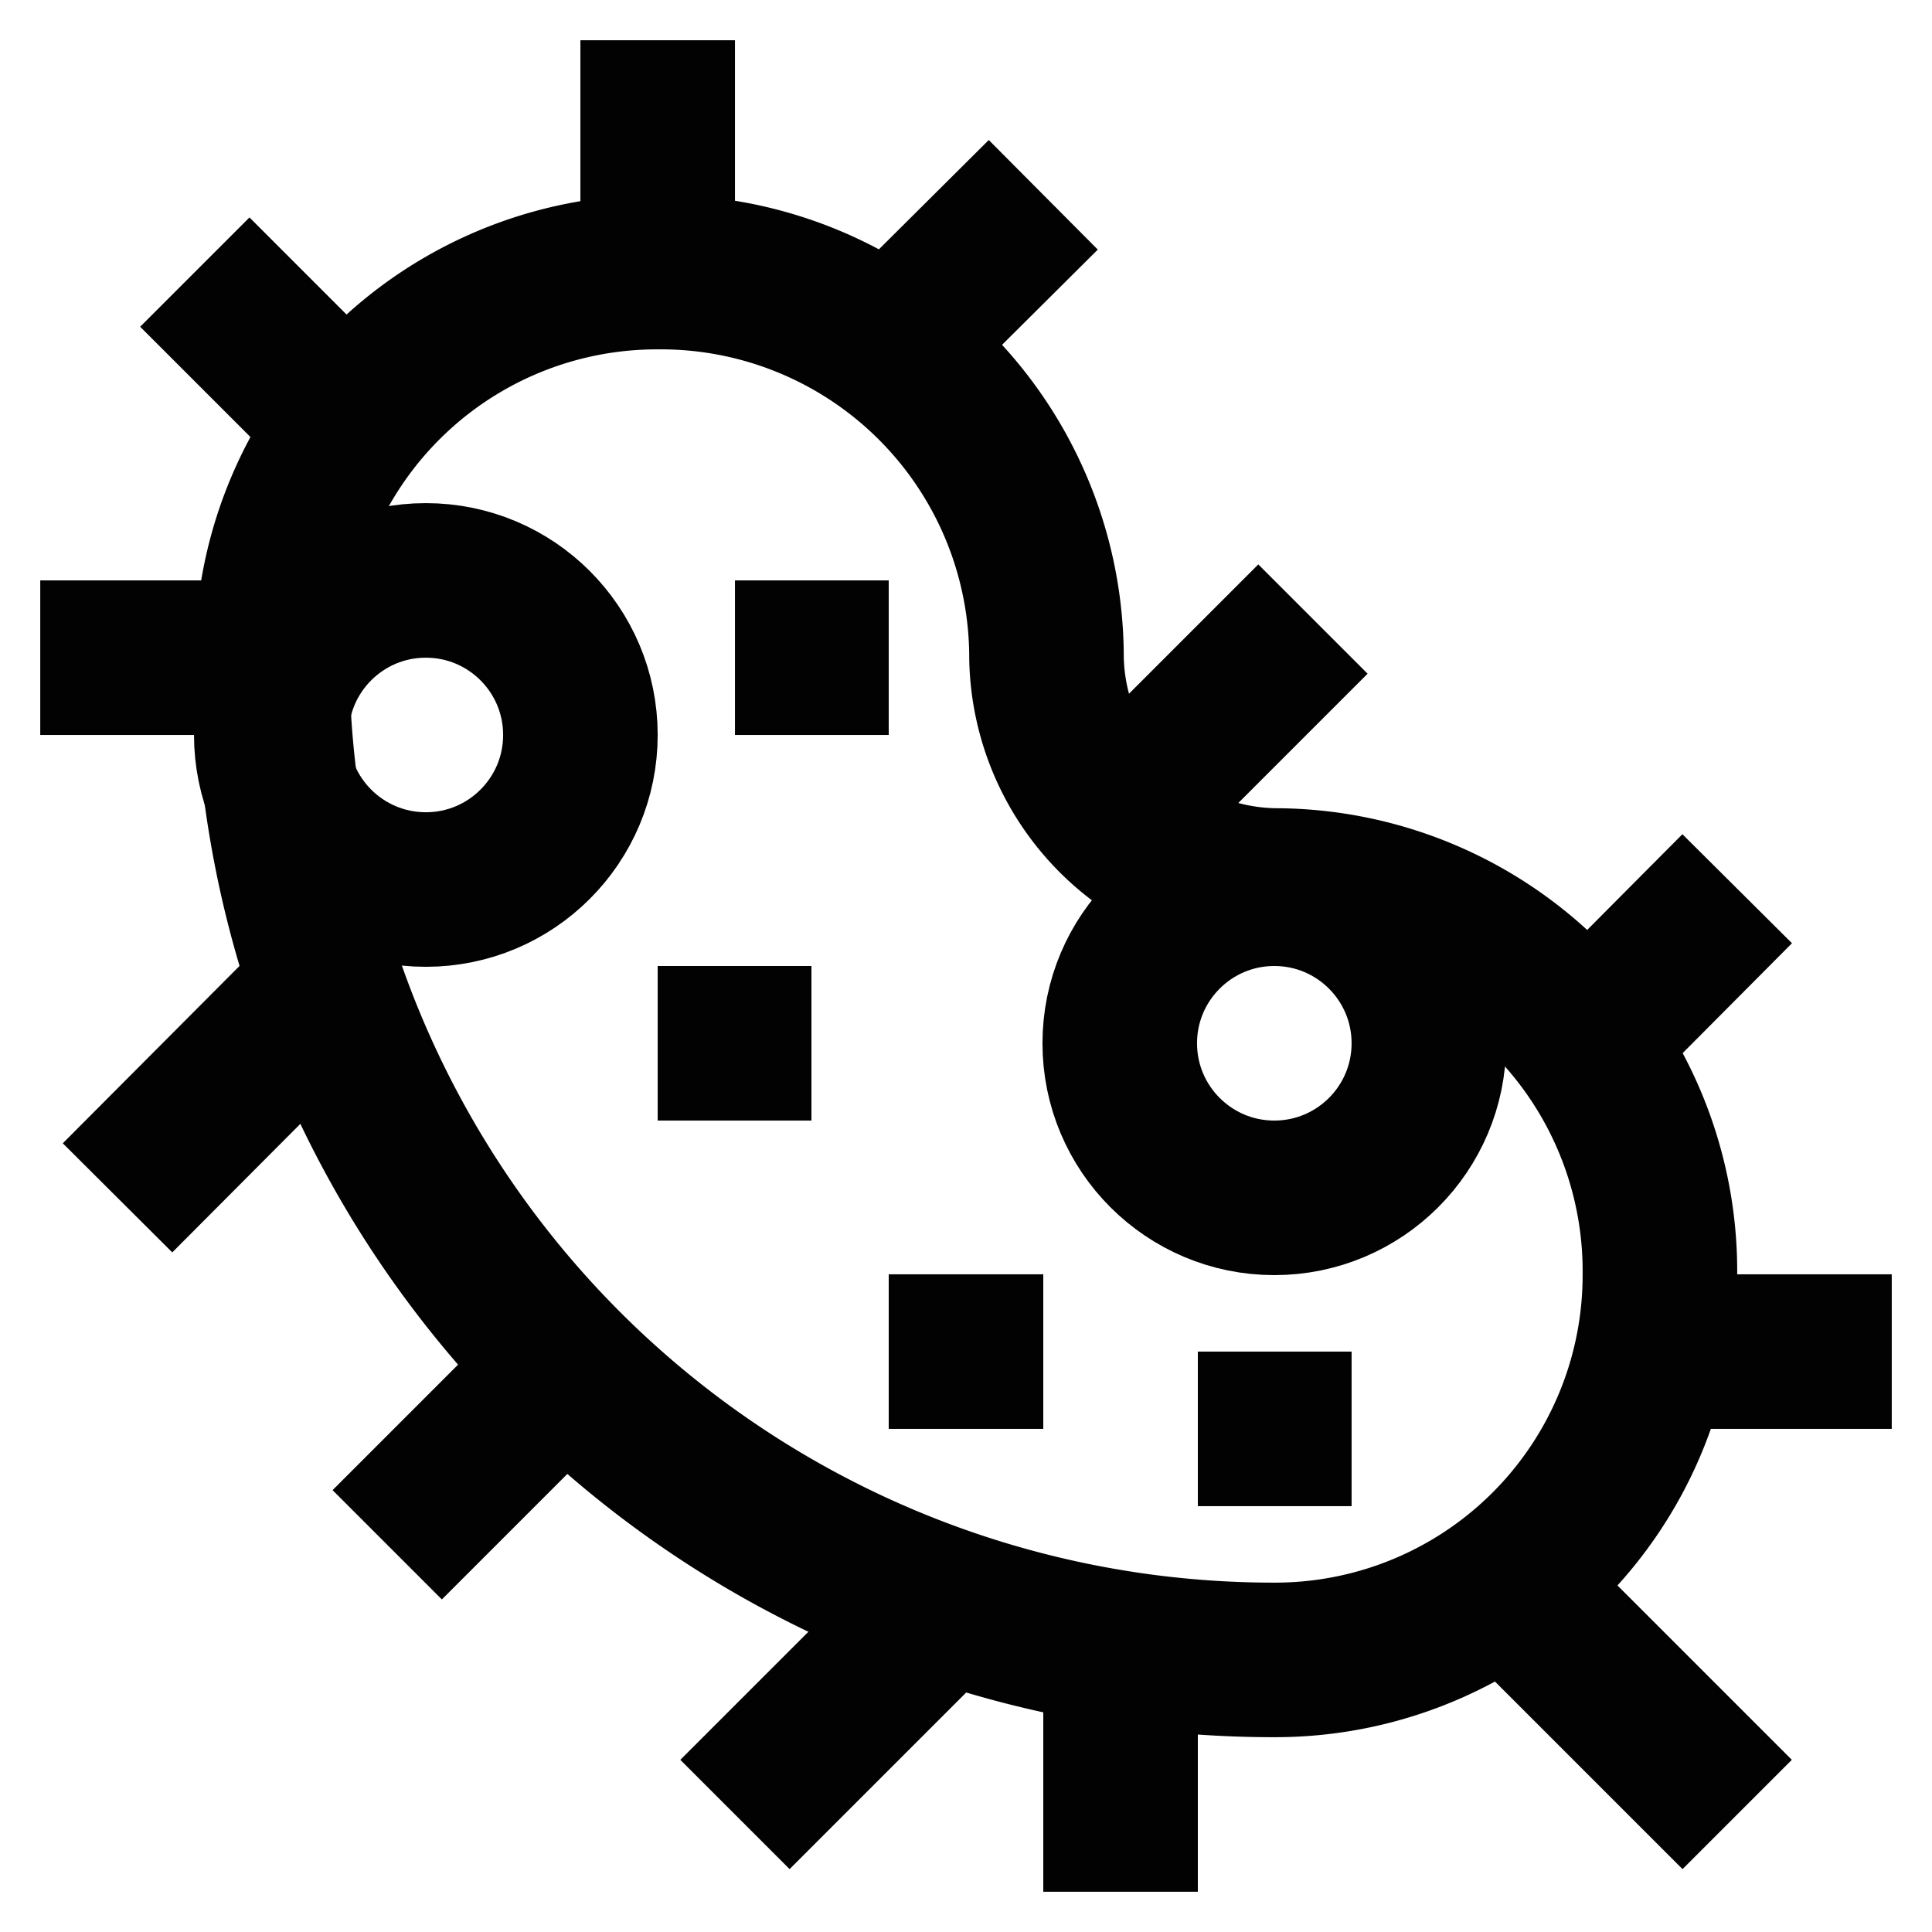
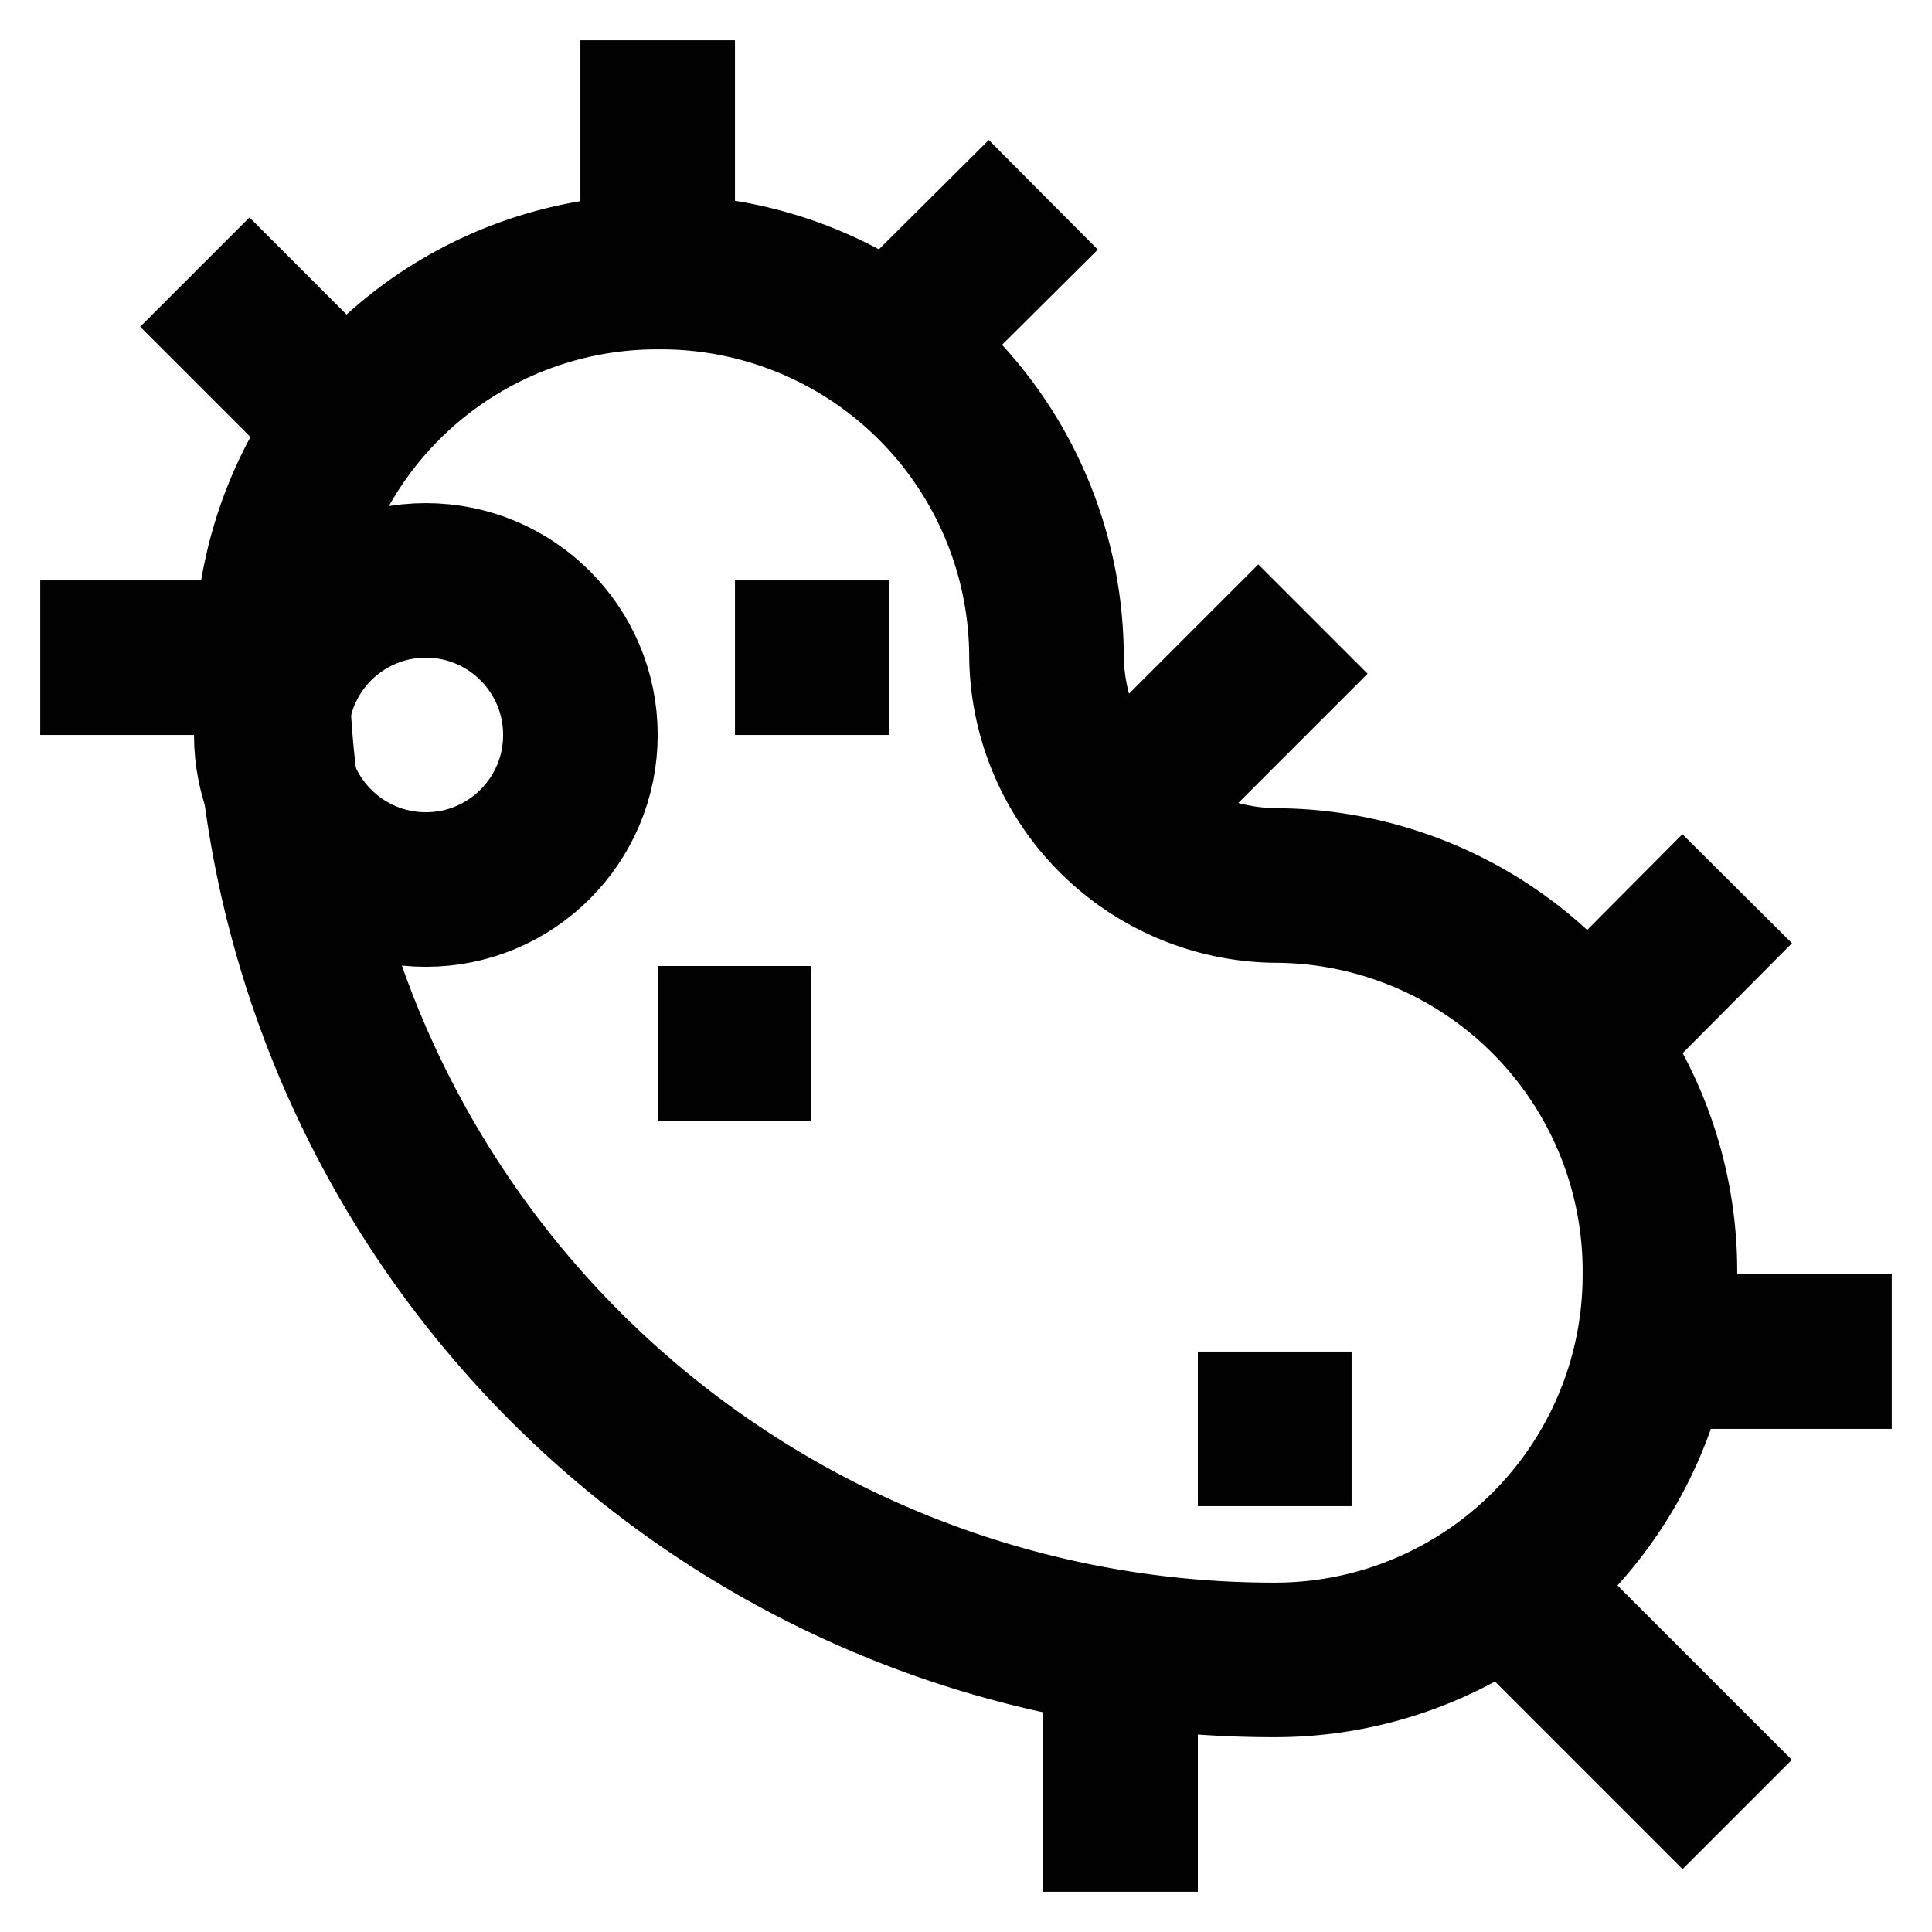
<svg xmlns="http://www.w3.org/2000/svg" width="800px" height="800px" viewBox="0 0 24 24">
  <defs>
    <style>.cls-1{fill:none;stroke:#020202;stroke-miterlimit:10;stroke-width:1.92px;}</style>
  </defs>
  <g id="bacteria">
-     <path class="cls-1" d="M13,8.17h0A4.79,4.79,0,0,0,8.17,3.38h0A4.78,4.78,0,0,0,3.38,8.17h0A12.44,12.44,0,0,0,15.83,20.62h0a4.78,4.78,0,0,0,4.79-4.79h0A4.79,4.79,0,0,0,15.83,11h0A2.88,2.88,0,0,1,13,8.17Z" />
+     <path class="cls-1" d="M13,8.17h0A4.79,4.79,0,0,0,8.17,3.38h0A4.78,4.78,0,0,0,3.38,8.17h0A12.44,12.44,0,0,0,15.83,20.62h0a4.78,4.78,0,0,0,4.79-4.79A4.79,4.79,0,0,0,15.83,11h0A2.88,2.88,0,0,1,13,8.17Z" />
    <circle class="cls-1" cx="5.29" cy="9.13" r="1.92" />
-     <circle class="cls-1" cx="15.83" cy="12.96" r="1.92" />
    <line class="cls-1" x1="8.17" y1="12.96" x2="10.08" y2="12.96" />
    <line class="cls-1" x1="9.13" y1="8.17" x2="11.04" y2="8.17" />
-     <line class="cls-1" x1="11.04" y1="16.79" x2="12.96" y2="16.79" />
    <line class="cls-1" x1="14.88" y1="17.75" x2="16.79" y2="17.75" />
    <line class="cls-1" x1="8.17" y1="0.5" x2="8.17" y2="3.38" />
    <line class="cls-1" x1="20.63" y1="16.79" x2="23.5" y2="16.79" />
-     <line class="cls-1" x1="7.21" y1="16.79" x2="4.81" y2="19.19" />
    <line class="cls-1" x1="13.92" y1="10.08" x2="16.31" y2="7.69" />
    <line class="cls-1" x1="19.67" y1="12.96" x2="21.58" y2="11.04" />
    <line class="cls-1" x1="11.04" y1="4.33" x2="12.96" y2="2.42" />
    <line class="cls-1" x1="13.92" y1="20.63" x2="13.92" y2="23.5" />
    <line class="cls-1" x1="3.38" y1="8.17" x2="0.5" y2="8.17" />
    <line class="cls-1" x1="4.33" y1="5.29" x2="2.42" y2="3.38" />
    <line class="cls-1" x1="18.71" y1="19.67" x2="21.58" y2="22.54" />
-     <line class="cls-1" x1="1.46" y1="14.88" x2="4.33" y2="12" />
-     <line class="cls-1" x1="9.13" y1="22.54" x2="12" y2="19.67" />
  </g>
</svg>